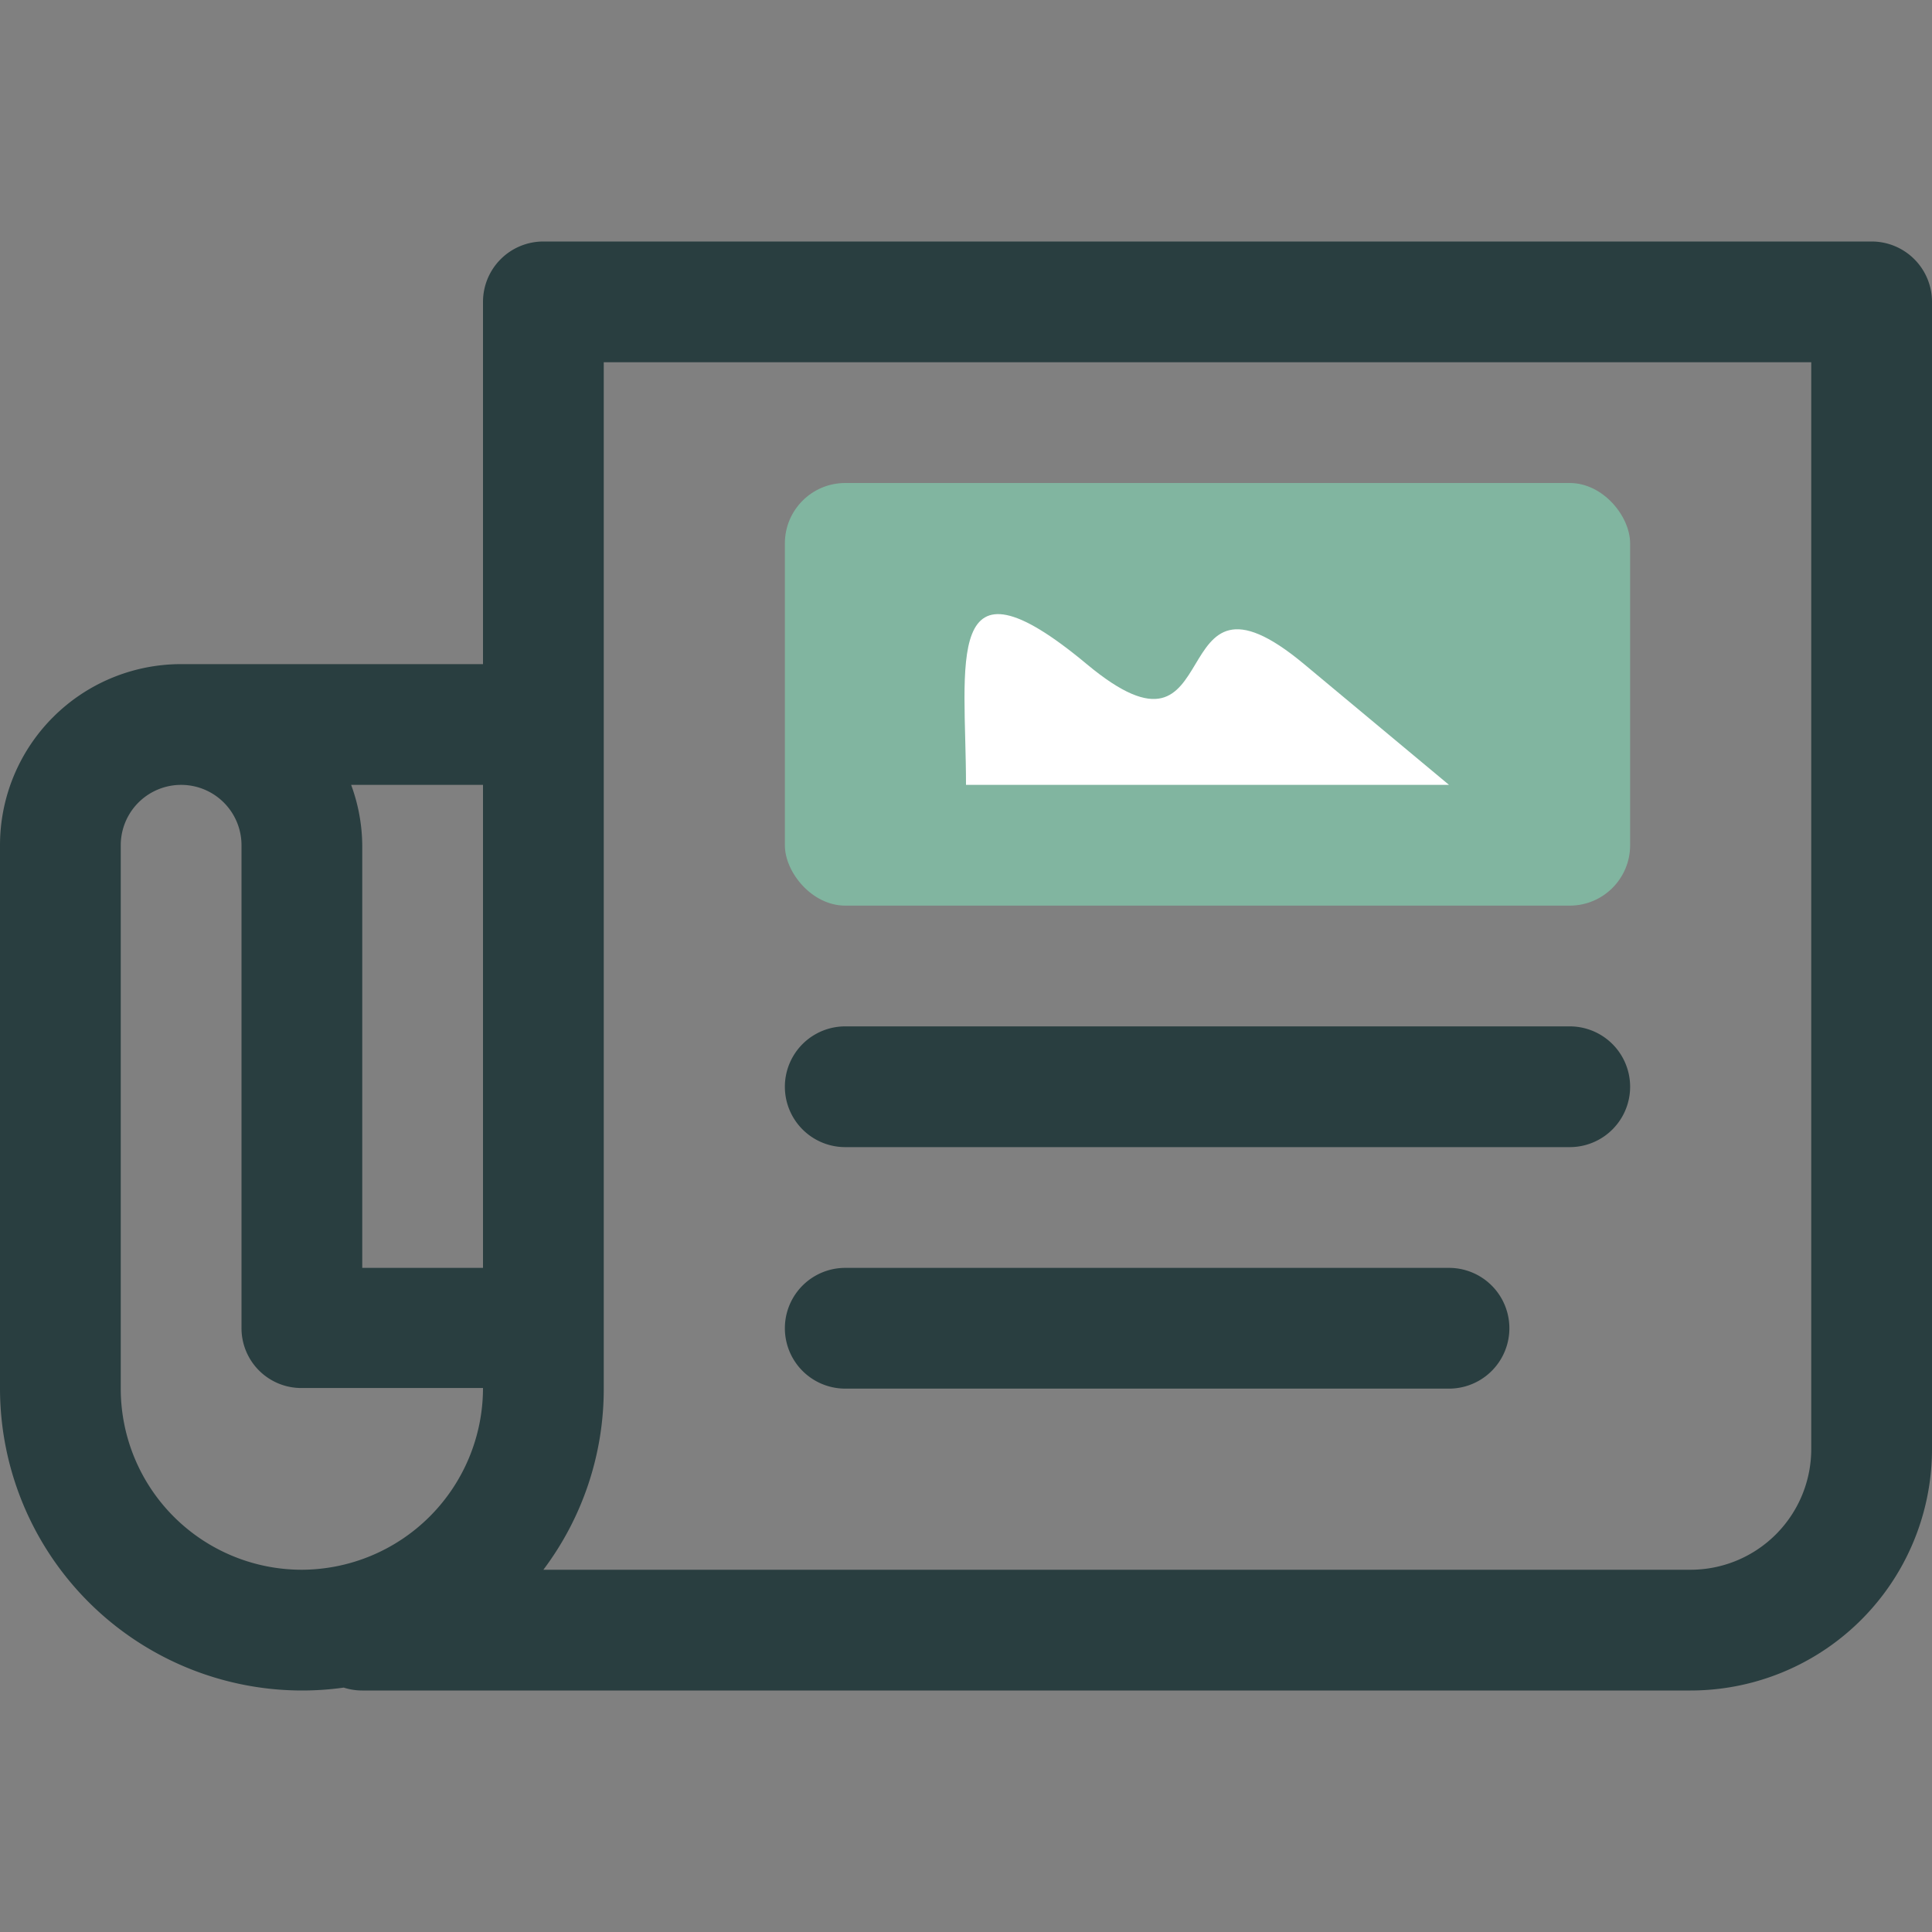
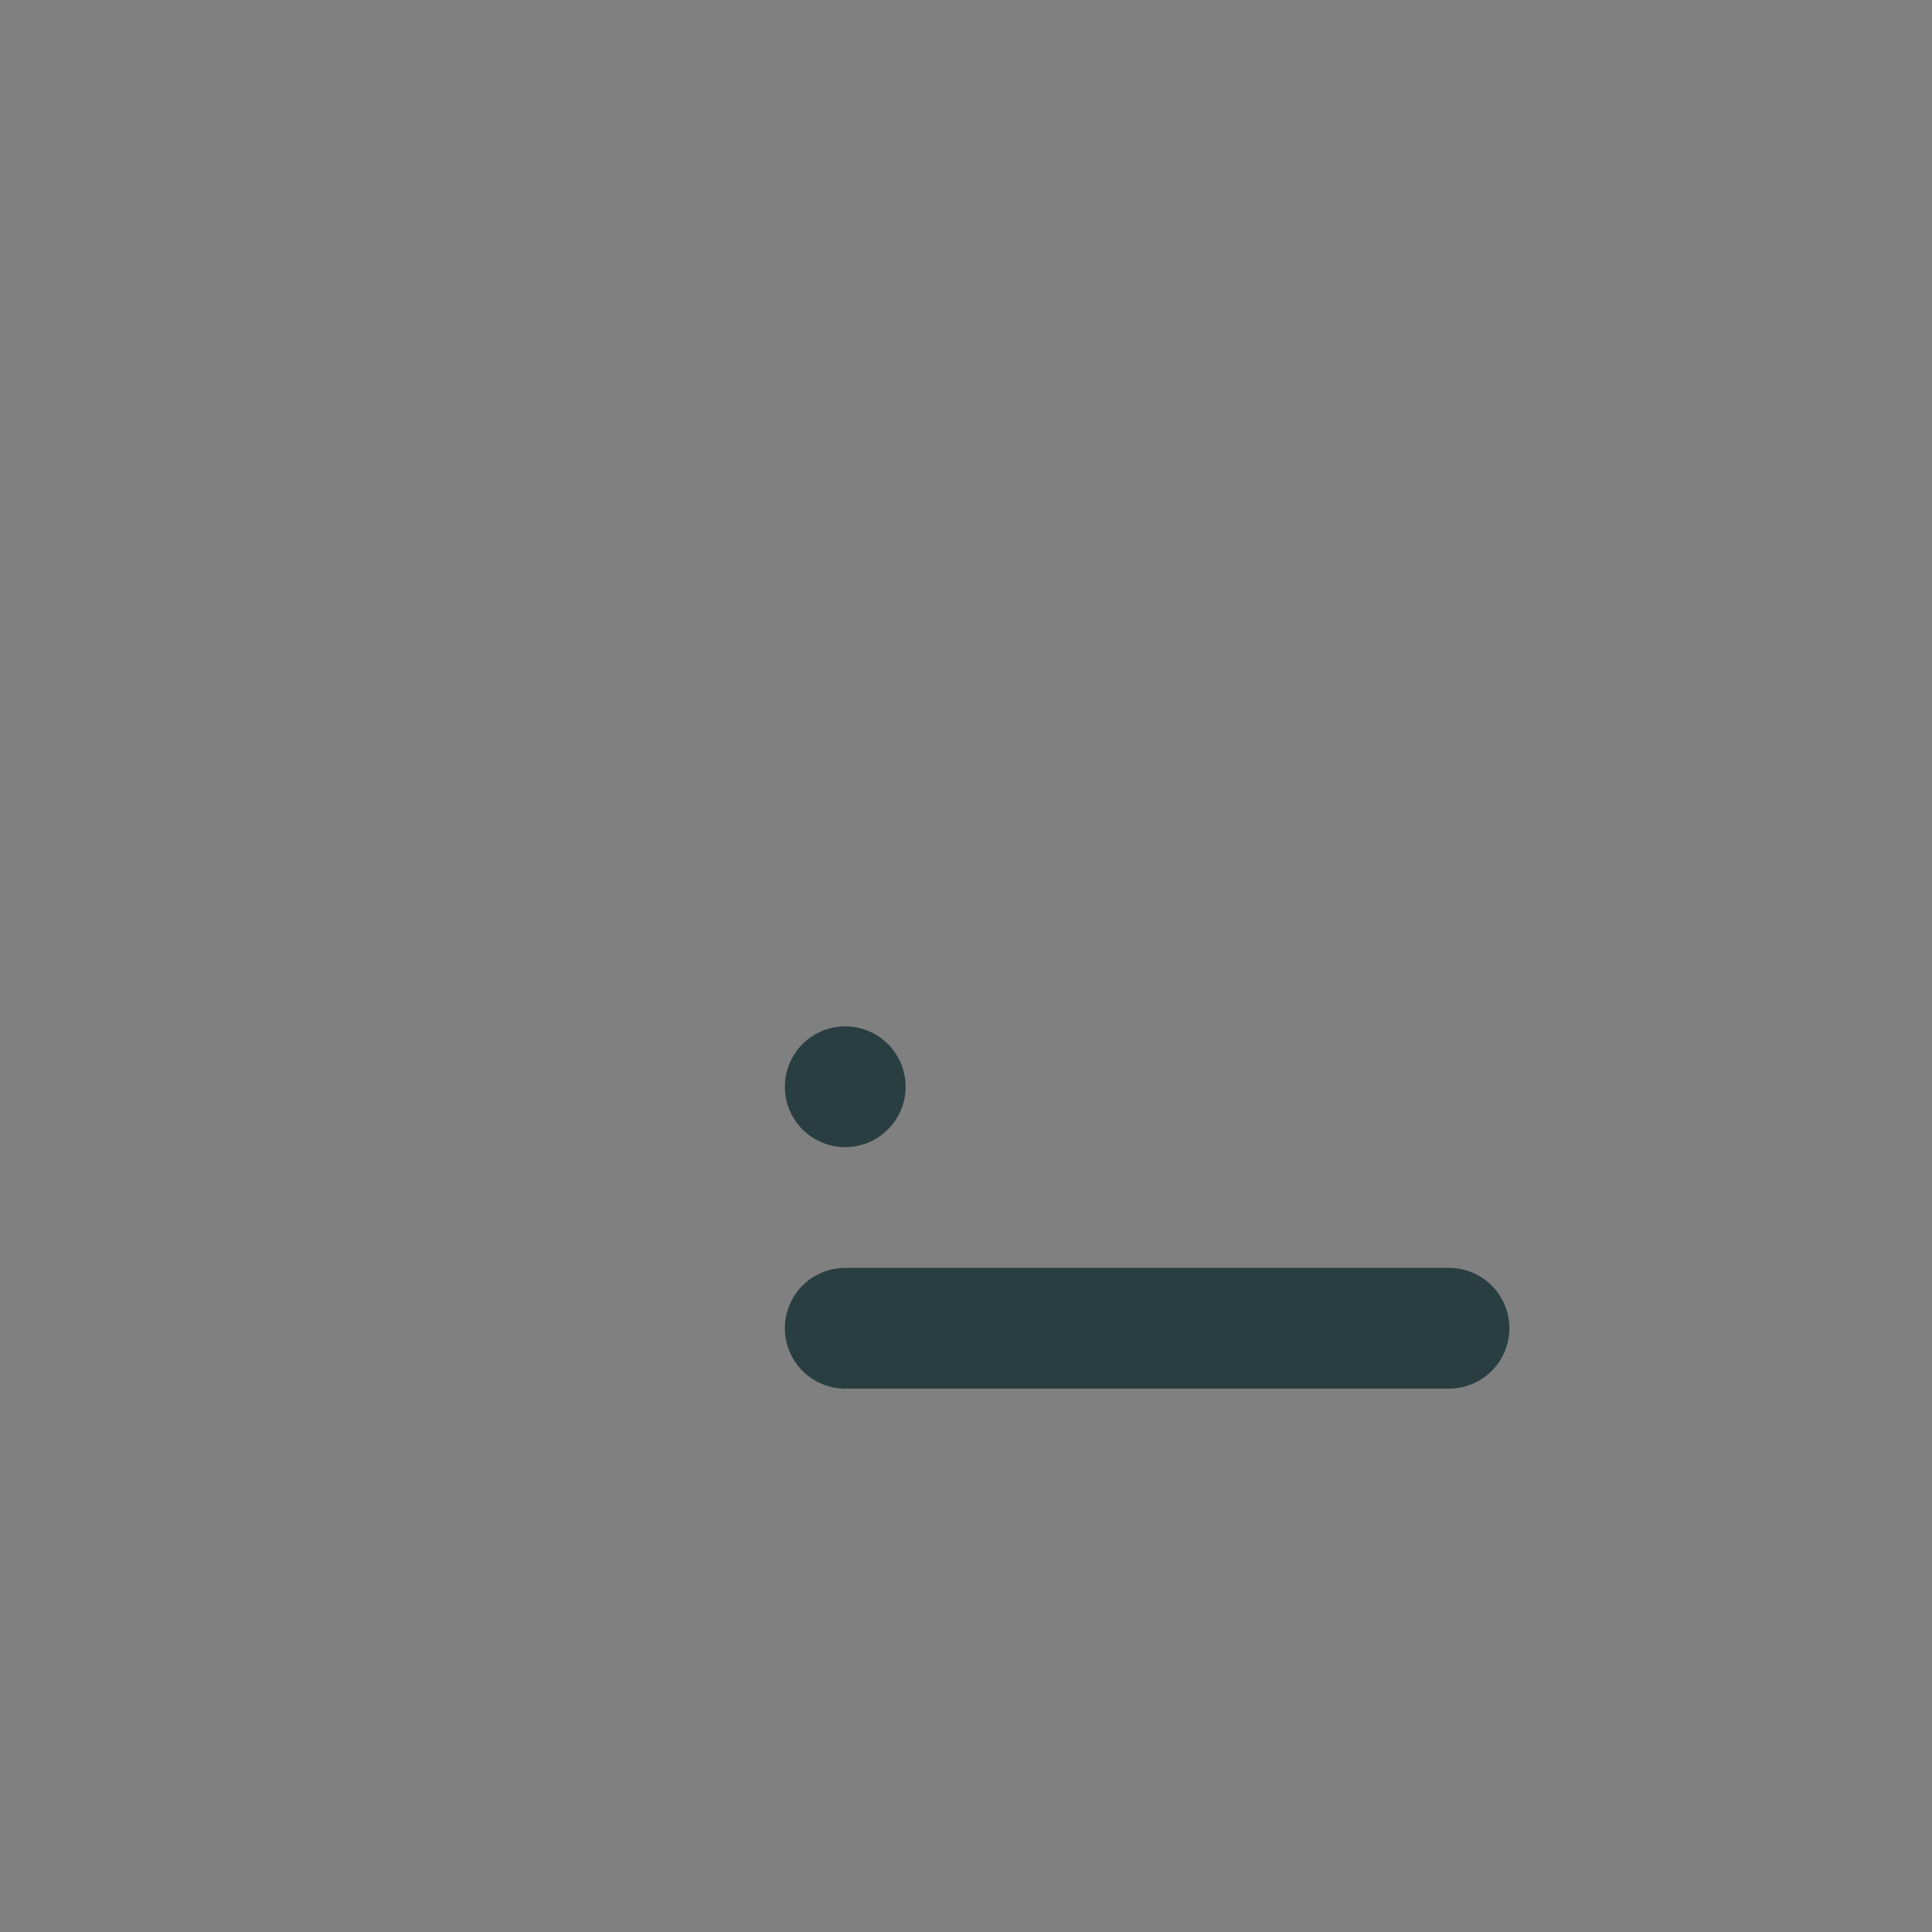
<svg xmlns="http://www.w3.org/2000/svg" id="Layer_1" data-name="Layer 1" width="32" height="32" viewBox="0 0 32 32">
  <rect x="0" y="0" width="32" height="32" fill="#808080" stroke="none" />
  <title>News</title>
  <g>
-     <rect x="13" y="8" width="14" height="7" rx="1" ry="1" fill="#81b5a0" />
    <g>
-       <path d="M31,4H9A1,1,0,0,0,8,5v6H3a3,3,0,0,0-3,3v9a5.006,5.006,0,0,0,5,5,4.948,4.948,0,0,0,.693-.048A1.006,1.006,0,0,0,6,28H28a4,4,0,0,0,4-4V5A1,1,0,0,0,31,4ZM5,26a3,3,0,0,1-3-3V14a1,1,0,0,1,2,0v8a.991.991,0,0,0,1,.99H8A3.012,3.012,0,0,1,5,26Zm1-5V14a2.966,2.966,0,0,0-.184-1H8v8Zm24,3a2,2,0,0,1-2,2H9a4.973,4.973,0,0,0,1-3V6H30Z" fill="#293e40" />
-       <path d="M14,19H26a1,1,0,0,0,0-2H14a1,1,0,0,0,0,2Z" fill="#293e40" />
+       <path d="M14,19a1,1,0,0,0,0-2H14a1,1,0,0,0,0,2Z" fill="#293e40" />
      <path d="M14,23H24a1,1,0,0,0,0-2H14a1,1,0,0,0,0,2Z" fill="#293e40" />
    </g>
-     <path d="M16,13c0-2-.4-4,2-2s1.2-2,3.6,0L24,13Z" fill="#fff" />
  </g>
</svg>